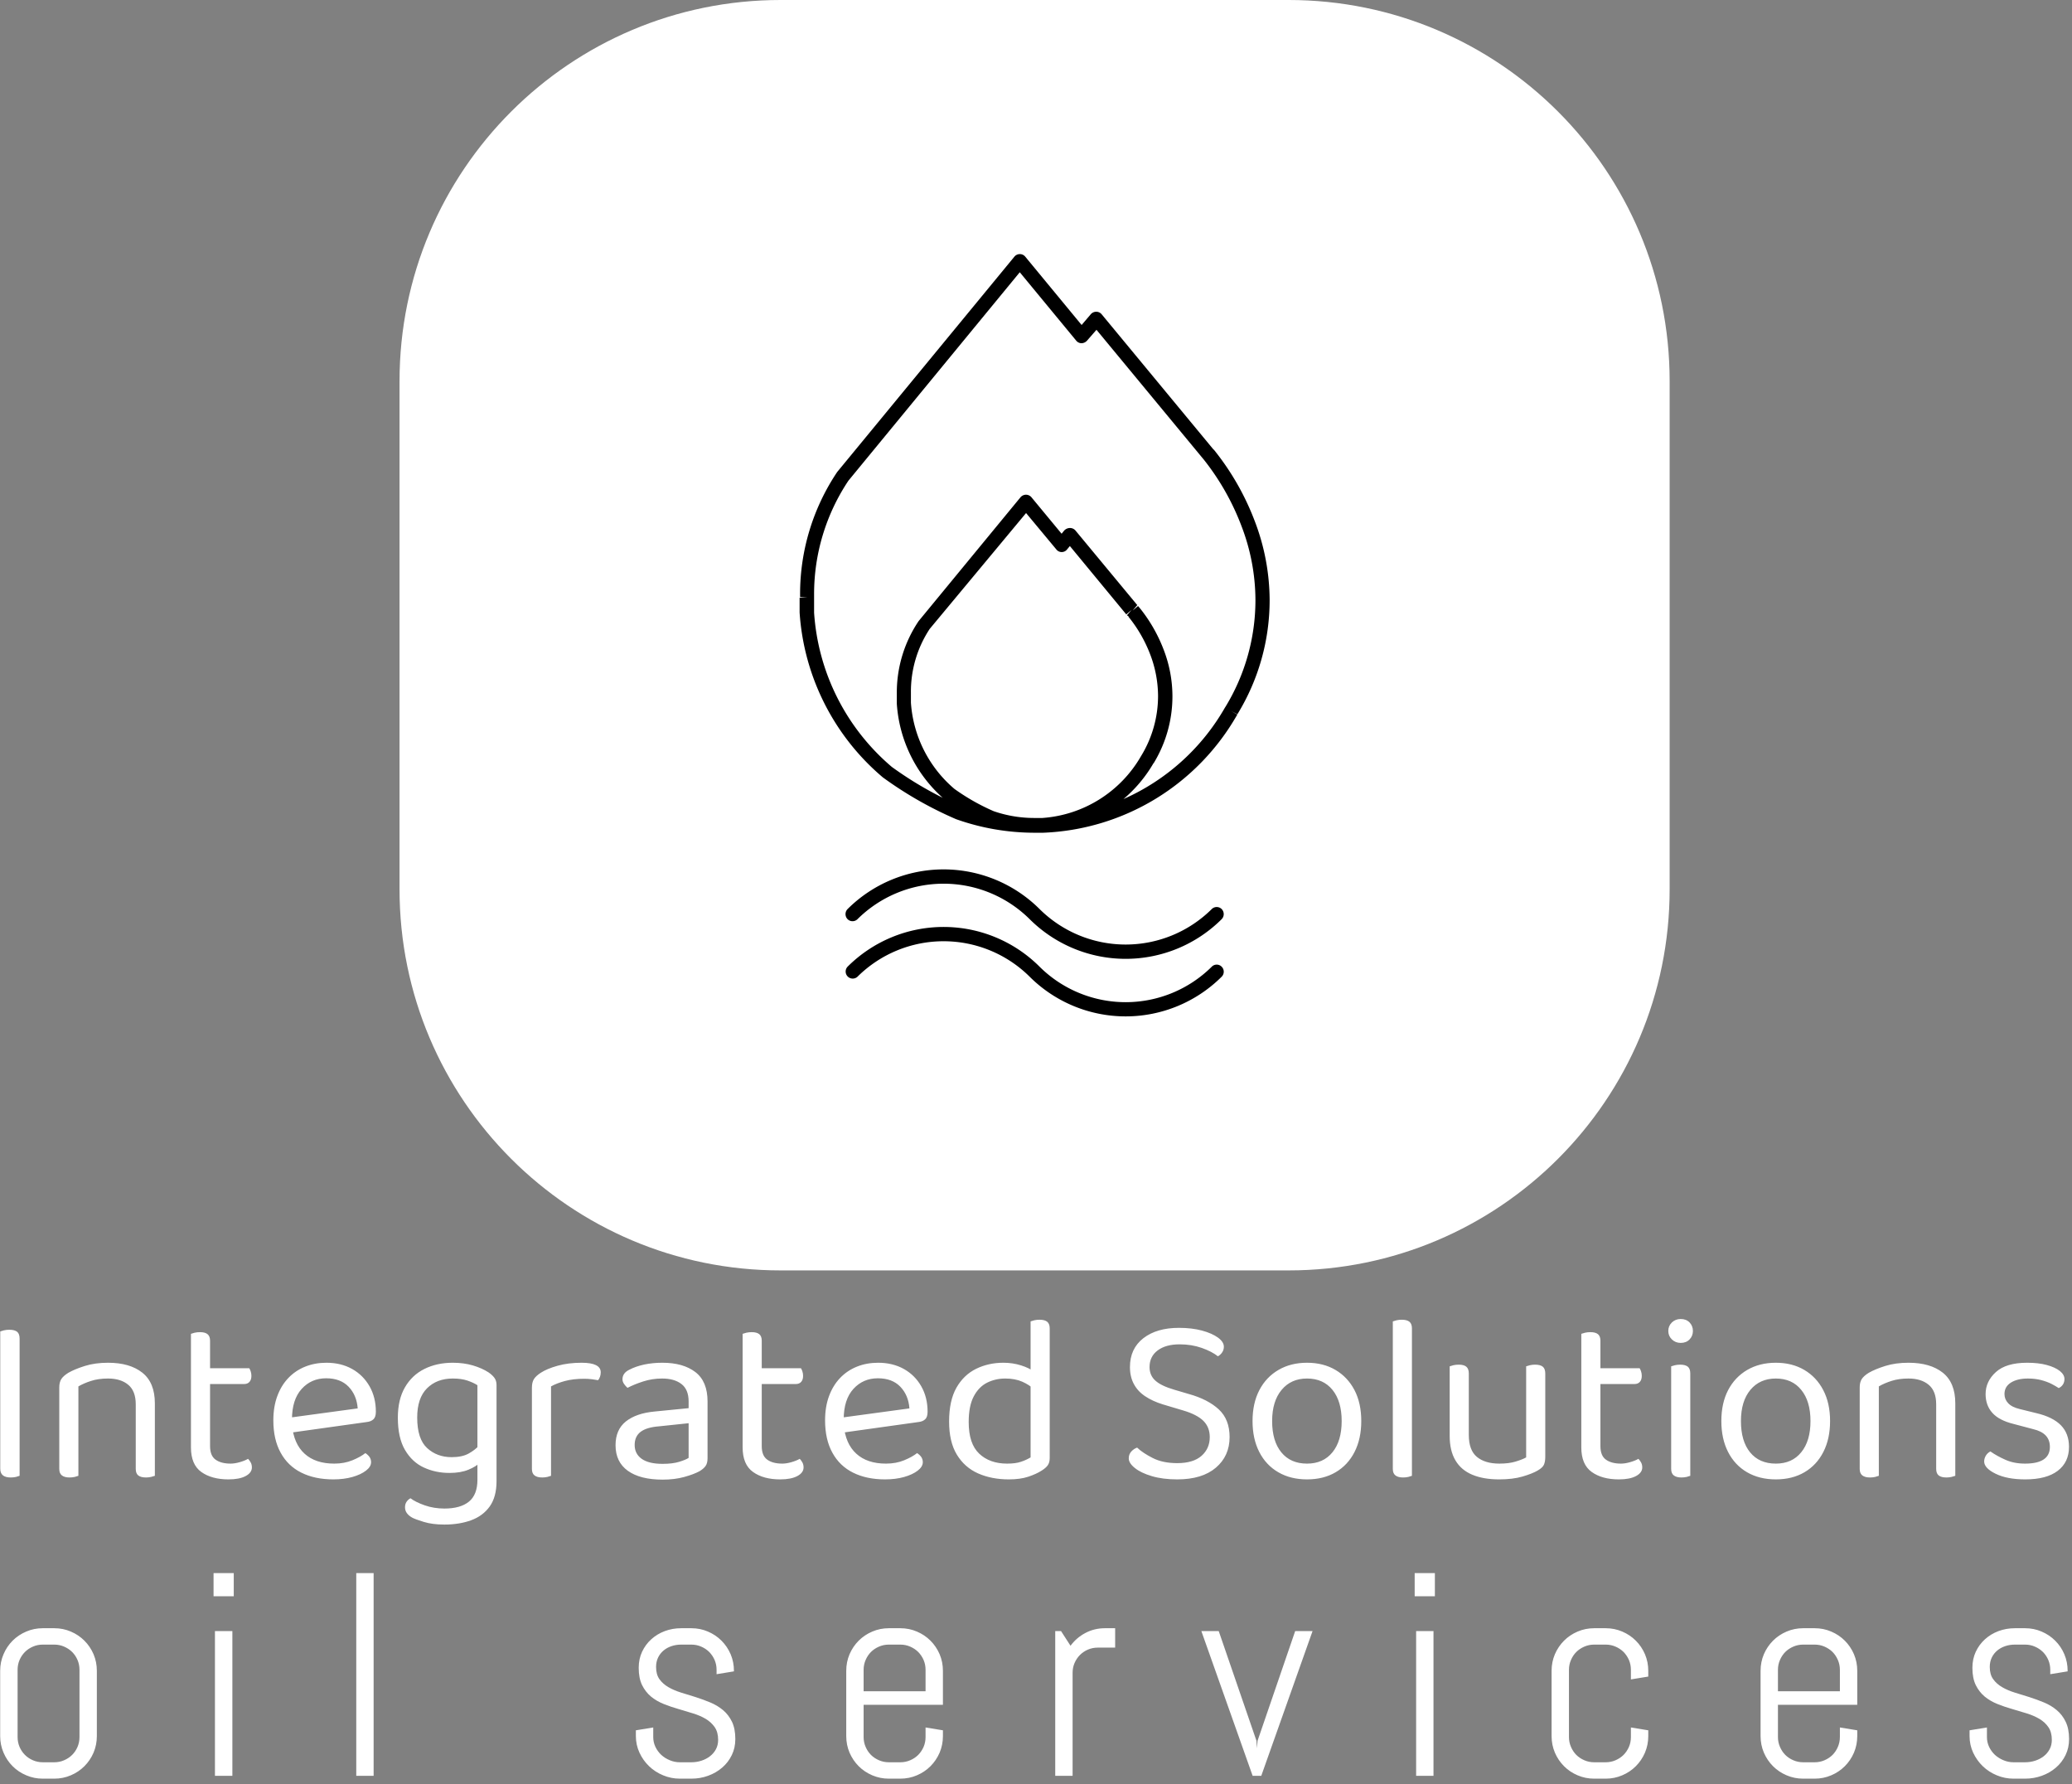
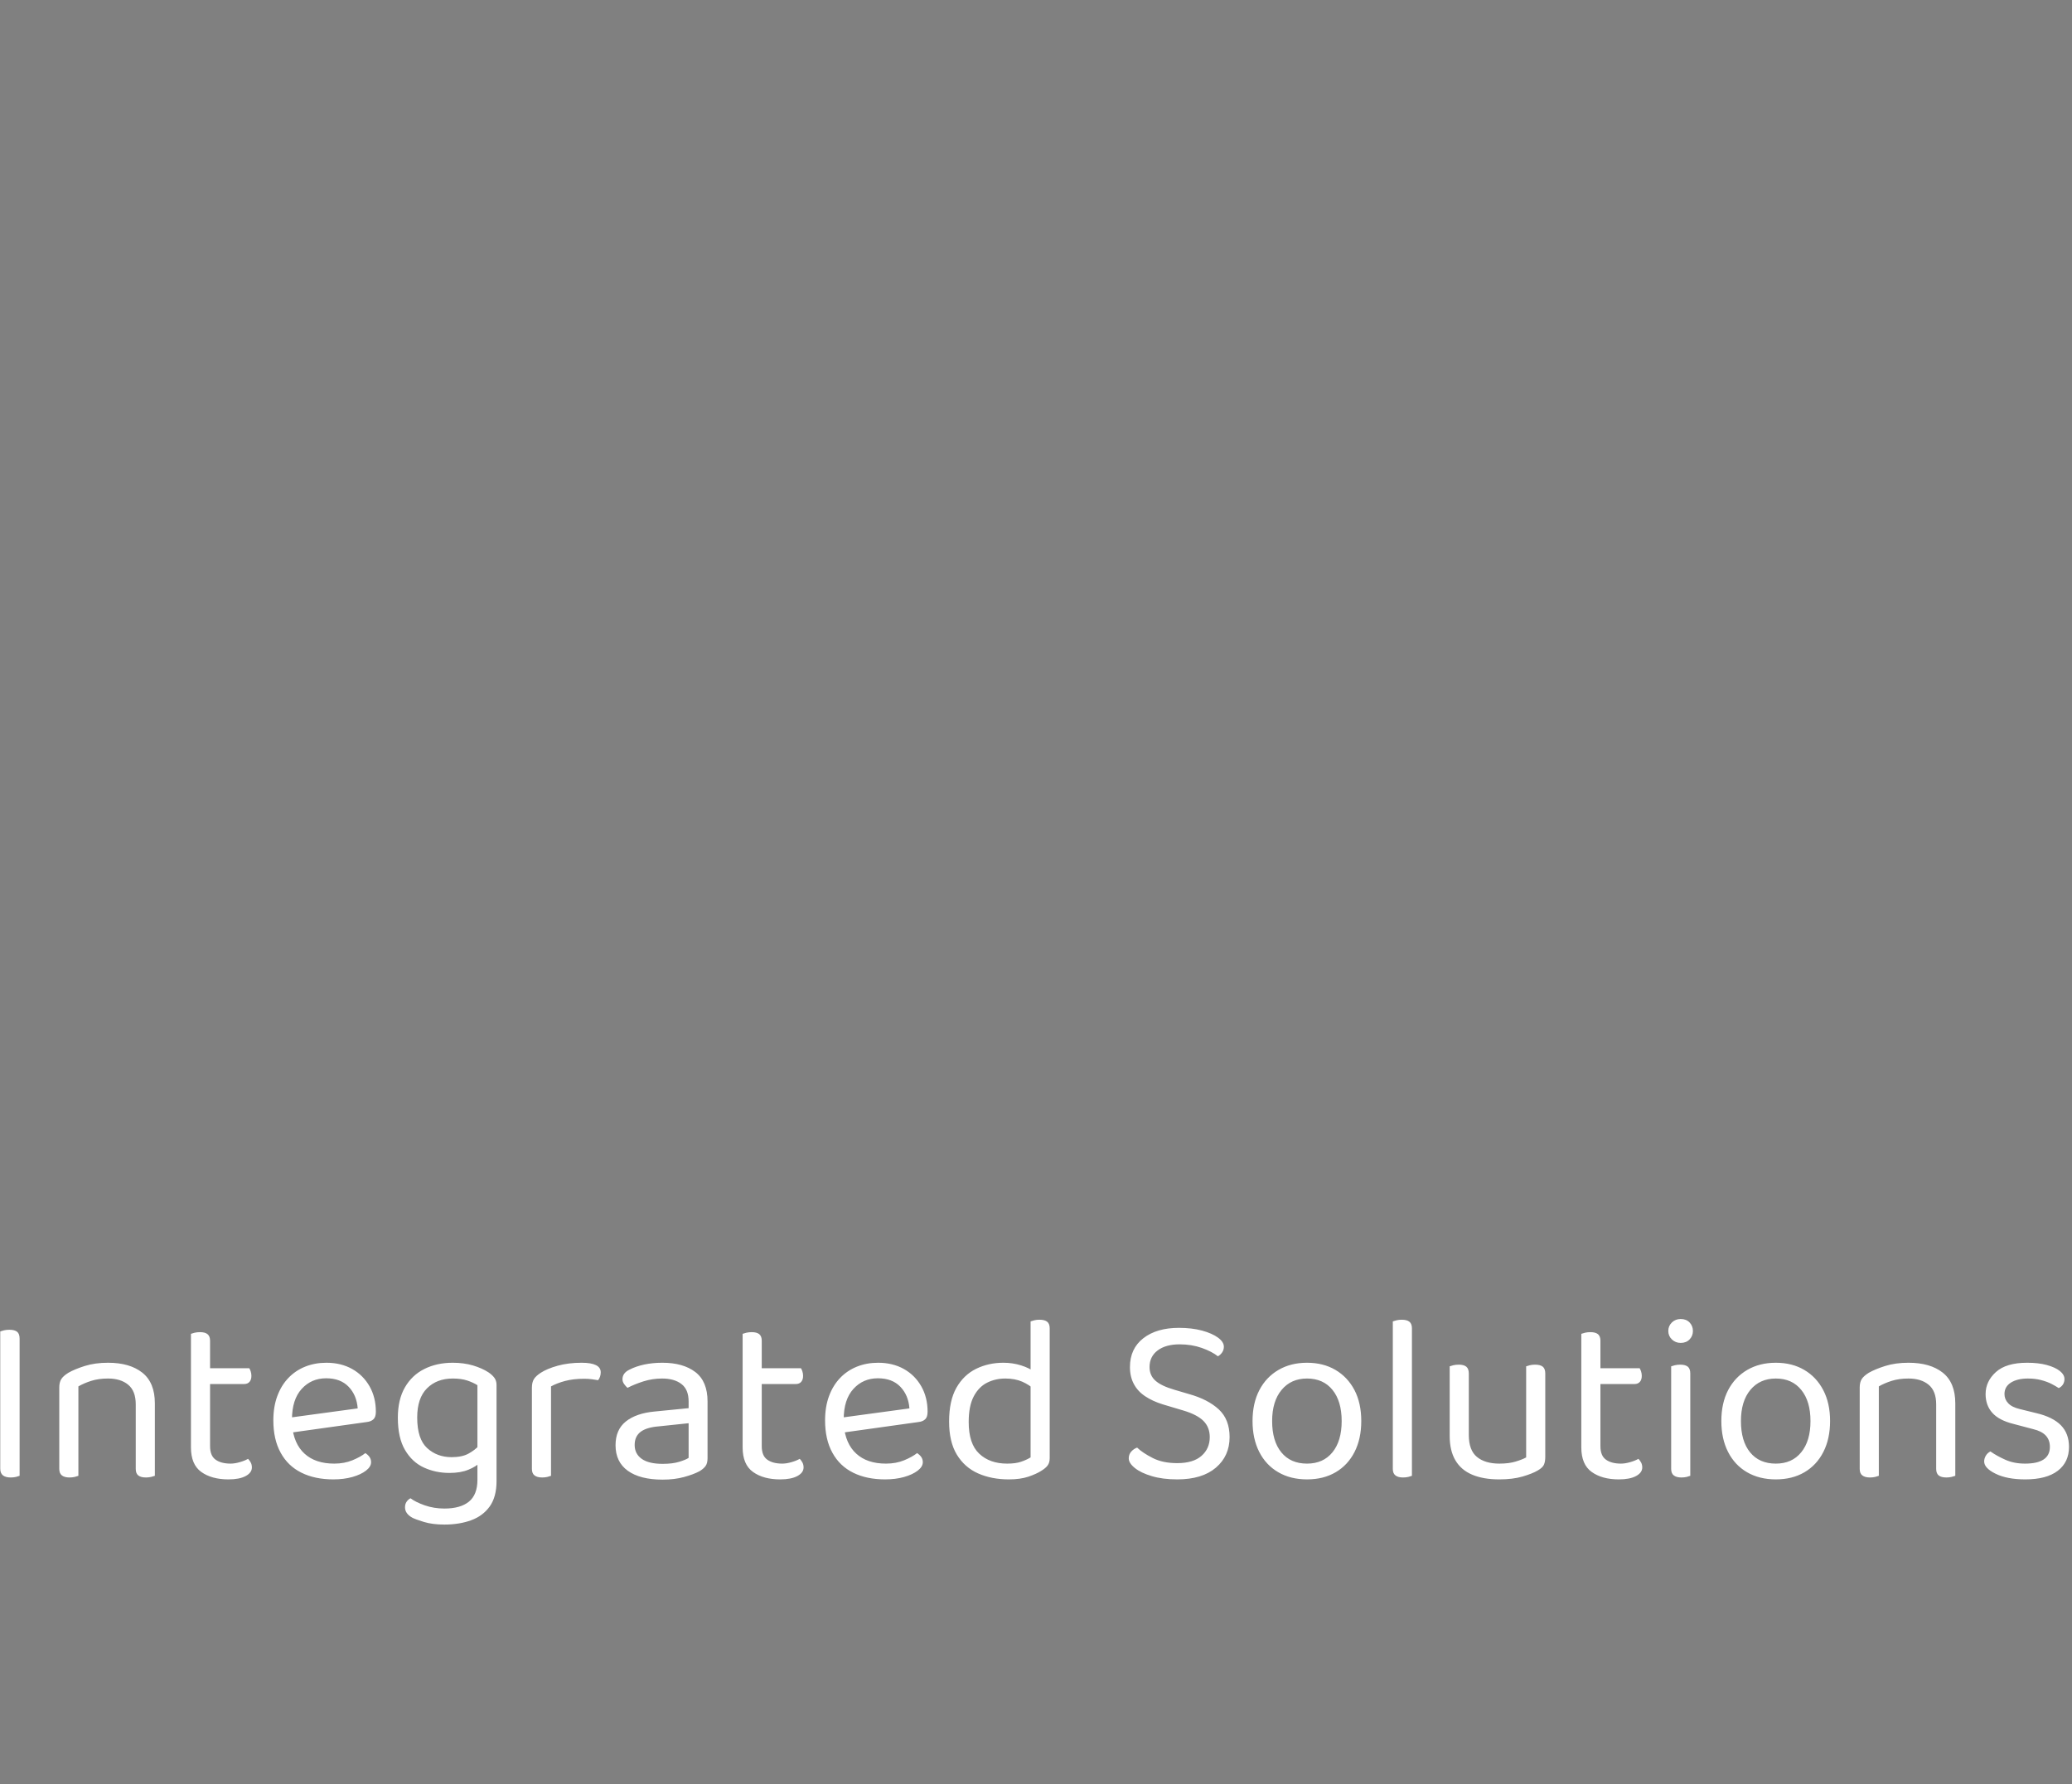
<svg xmlns="http://www.w3.org/2000/svg" version="1.1" width="2000" height="1722" viewBox="0 0 2000 1722">
  <rect x="0" y="0" width="2000" height="1722" fill="#808080" stroke="none" />
  <g transform="matrix(1,0,0,1,-1.323,-2.777)">
    <svg viewBox="0 0 288 248" data-background-color="#ffffff" preserveAspectRatio="xMidYMid meet" height="1722" width="2000">
      <g id="tight-bounds" transform="matrix(1,0,0,1,0.19,0.4)">
        <svg viewBox="0 0 287.619 247.2" height="247.2" width="287.619">
          <g>
            <svg viewBox="0 0 395.52 339.938" height="247.2" width="287.619">
              <g transform="matrix(1,0,0,1,0,252.089)">
                <svg viewBox="0 0 395.52 87.849" height="87.849" width="395.52">
                  <g id="textblocktransform">
                    <svg viewBox="0 0 395.52 87.849" height="87.849" width="395.52" id="textblock">
                      <g>
                        <svg viewBox="0 0 395.52 39.287" height="39.287" width="395.52">
                          <g transform="matrix(1,0,0,1,0,0)">
                            <svg width="395.52" viewBox="4.5 -32.9 432.85 43" height="39.287" data-palette-color="#000000">
                              <path d="M4.5-1.6L4.5-18.15 8.55-18.15 8.55-0.1Q8.3 0 7.8 0.13 7.3 0.25 6.7 0.25L6.7 0.25Q5.6 0.25 5.05-0.2 4.5-0.65 4.5-1.6L4.5-1.6ZM8.55-28.8L8.55-14.8 4.5-14.8 4.5-30.3Q4.75-30.4 5.28-30.53 5.8-30.65 6.4-30.65L6.4-30.65Q7.5-30.65 8.03-30.23 8.55-29.8 8.55-28.8L8.55-28.8ZM36.85-15.25L36.85-15.25 36.85-10.15 32.85-10.15 32.85-15.05Q32.85-17.85 31.27-19.15 29.7-20.45 27.05-20.45L27.05-20.45Q25.05-20.45 23.5-19.95 21.95-19.45 20.85-18.8L20.85-18.8 20.85-10.15 16.85-10.15 16.85-18.6Q16.85-19.65 17.27-20.33 17.7-21 18.75-21.65L18.75-21.65Q20.05-22.4 22.2-23.08 24.35-23.75 27.05-23.75L27.05-23.75Q31.6-23.75 34.22-21.68 36.85-19.6 36.85-15.25ZM16.85-1.55L16.85-12.9 20.85-12.9 20.85-0.1Q20.6 0 20.1 0.13 19.6 0.25 19 0.25L19 0.25Q17.95 0.25 17.4-0.18 16.85-0.6 16.85-1.55L16.85-1.55ZM32.85-1.55L32.85-12.9 36.85-12.9 36.85-0.1Q36.6 0 36.07 0.13 35.55 0.25 35 0.25L35 0.25Q33.9 0.25 33.37-0.18 32.85-0.6 32.85-1.55L32.85-1.55ZM44.4-6.05L44.4-13.2 48.4-13.2 48.4-6.3Q48.4-4.3 49.55-3.48 50.7-2.65 52.7-2.65L52.7-2.65Q53.55-2.65 54.6-2.95 55.65-3.25 56.35-3.65L56.35-3.65Q56.65-3.35 56.9-2.9 57.15-2.45 57.15-1.85L57.15-1.85Q57.15-0.75 55.85-0.05 54.55 0.65 52.25 0.65L52.25 0.65Q48.75 0.65 46.57-0.9 44.4-2.45 44.4-6.05L44.4-6.05ZM55.55-19.3L46.45-19.3 46.45-22.6 56.6-22.6Q56.75-22.4 56.9-21.95 57.05-21.5 57.05-21L57.05-21Q57.05-20.2 56.65-19.75 56.25-19.3 55.55-19.3L55.55-19.3ZM48.4-28.35L48.4-11.7 44.4-11.7 44.4-29.8Q44.65-29.9 45.17-30.03 45.7-30.15 46.3-30.15L46.3-30.15Q47.35-30.15 47.87-29.73 48.4-29.3 48.4-28.35L48.4-28.35ZM81.19-11.35L64.39-9 64.19-12.15 79.29-14.2Q79.09-16.95 77.39-18.73 75.69-20.5 72.69-20.5L72.69-20.5Q69.59-20.5 67.57-18.28 65.54-16.05 65.54-11.9L65.54-11.9 65.54-10.8Q65.89-6.8 68.17-4.73 70.44-2.65 74.39-2.65L74.39-2.65Q76.49-2.65 78.19-3.35 79.89-4.05 80.89-4.85L80.89-4.85Q81.44-4.5 81.77-4.03 82.09-3.55 82.09-2.95L82.09-2.95Q82.09-2 81.02-1.18 79.94-0.35 78.17 0.15 76.39 0.65 74.19 0.65L74.19 0.65Q70.34 0.65 67.52-0.75 64.69-2.15 63.17-4.93 61.64-7.7 61.64-11.7L61.64-11.7Q61.64-14.55 62.47-16.78 63.29-19 64.77-20.55 66.24-22.1 68.29-22.93 70.34-23.75 72.74-23.75L72.74-23.75Q75.79-23.75 78.12-22.45 80.44-21.15 81.77-18.82 83.09-16.5 83.09-13.5L83.09-13.5Q83.09-12.4 82.59-11.93 82.09-11.45 81.19-11.35L81.19-11.35ZM98.49-0.7L98.49-0.7 98.49-0.7Q95.59-0.7 93.14-1.83 90.69-2.95 89.19-5.5 87.69-8.05 87.69-12.25L87.69-12.25Q87.69-16.05 89.17-18.6 90.64-21.15 93.24-22.45 95.84-23.75 99.19-23.75L99.19-23.75Q101.49-23.75 103.42-23.18 105.34-22.6 106.64-21.75L106.64-21.75Q107.39-21.25 107.87-20.63 108.34-20 108.34-19.1L108.34-19.1 108.34-3.65 104.34-3.65 104.34-19.05Q103.49-19.6 102.22-20.03 100.94-20.45 99.19-20.45L99.19-20.45Q95.84-20.45 93.79-18.4 91.74-16.35 91.74-12.3L91.74-12.3Q91.74-7.8 93.82-5.9 95.89-4 98.94-4L98.94-4Q101.14-4 102.49-4.75 103.84-5.5 104.64-6.4L104.64-6.4 104.84-2.85Q104.09-2.05 102.47-1.38 100.84-0.7 98.49-0.7ZM104.34 0.75L104.34 0.75 104.34-4.5 108.34-4.5 108.34 1Q108.34 4.3 106.92 6.3 105.49 8.3 103.02 9.2 100.54 10.1 97.44 10.1L97.44 10.1Q94.94 10.1 93.14 9.55 91.34 9 90.69 8.65L90.69 8.65Q89.19 7.8 89.19 6.5L89.19 6.5Q89.19 5.8 89.52 5.33 89.84 4.85 90.34 4.6L90.34 4.6Q91.39 5.4 93.32 6.08 95.24 6.75 97.44 6.75L97.44 6.75Q100.79 6.75 102.57 5.3 104.34 3.85 104.34 0.75ZM119.74-18.8L119.74-18.8 119.74-10.9 115.74-10.9 115.74-18.5Q115.74-19.65 116.16-20.33 116.59-21 117.59-21.65L117.59-21.65Q118.89-22.5 121.14-23.13 123.39-23.75 126.14-23.75L126.14-23.75Q130.14-23.75 130.14-21.75L130.14-21.75Q130.14-21.25 129.99-20.83 129.84-20.4 129.59-20.1L129.59-20.1Q129.09-20.2 128.29-20.3 127.49-20.4 126.69-20.4L126.69-20.4Q124.39-20.4 122.64-19.93 120.89-19.45 119.74-18.8ZM115.74-1.55L115.74-13.2 119.74-12.6 119.74-0.1Q119.49 0 118.99 0.13 118.49 0.25 117.89 0.25L117.89 0.25Q116.84 0.25 116.29-0.18 115.74-0.6 115.74-1.55L115.74-1.55ZM143.09-2.6L143.09-2.6 143.09-2.6Q145.19-2.6 146.56-3.03 147.94-3.45 148.53-3.85L148.53-3.85 148.53-11.1 142.34-10.45Q139.74-10.25 138.49-9.3 137.24-8.35 137.24-6.55L137.24-6.55Q137.24-4.7 138.71-3.65 140.19-2.6 143.09-2.6ZM143.03-23.75L143.03-23.75 143.03-23.75Q147.39-23.75 149.94-21.8 152.49-19.85 152.49-15.65L152.49-15.65 152.49-3.8Q152.49-2.7 152.06-2.13 151.64-1.55 150.79-1.05L150.79-1.05Q149.59-0.4 147.59 0.15 145.59 0.7 143.09 0.7L143.09 0.7Q138.39 0.7 135.81-1.15 133.24-3 133.24-6.5L133.24-6.5Q133.24-9.75 135.41-11.48 137.59-13.2 141.44-13.55L141.44-13.55 148.53-14.25 148.53-15.65Q148.53-18.15 147.03-19.3 145.53-20.45 142.99-20.45L142.99-20.45Q140.94-20.45 139.06-19.85 137.19-19.25 135.74-18.5L135.74-18.5Q135.34-18.85 135.01-19.33 134.69-19.8 134.69-20.3L134.69-20.3Q134.69-21.6 136.14-22.3L136.14-22.3Q137.49-23 139.26-23.38 141.03-23.75 143.03-23.75ZM159.83-6.05L159.83-13.2 163.83-13.2 163.83-6.3Q163.83-4.3 164.98-3.48 166.13-2.65 168.13-2.65L168.13-2.65Q168.98-2.65 170.03-2.95 171.08-3.25 171.78-3.65L171.78-3.65Q172.08-3.35 172.33-2.9 172.58-2.45 172.58-1.85L172.58-1.85Q172.58-0.75 171.28-0.05 169.98 0.65 167.68 0.65L167.68 0.65Q164.18 0.65 162.01-0.9 159.83-2.45 159.83-6.05L159.83-6.05ZM170.98-19.3L161.88-19.3 161.88-22.6 172.03-22.6Q172.18-22.4 172.33-21.95 172.48-21.5 172.48-21L172.48-21Q172.48-20.2 172.08-19.75 171.68-19.3 170.98-19.3L170.98-19.3ZM163.83-28.35L163.83-11.7 159.83-11.7 159.83-29.8Q160.08-29.9 160.61-30.03 161.13-30.15 161.73-30.15L161.73-30.15Q162.78-30.15 163.31-29.73 163.83-29.3 163.83-28.35L163.83-28.35ZM196.63-11.35L179.83-9 179.63-12.15 194.73-14.2Q194.53-16.95 192.83-18.73 191.13-20.5 188.13-20.5L188.13-20.5Q185.03-20.5 183.01-18.28 180.98-16.05 180.98-11.9L180.98-11.9 180.98-10.8Q181.33-6.8 183.61-4.73 185.88-2.65 189.83-2.65L189.83-2.65Q191.93-2.65 193.63-3.35 195.33-4.05 196.33-4.85L196.33-4.85Q196.88-4.5 197.21-4.03 197.53-3.55 197.53-2.95L197.53-2.95Q197.53-2 196.46-1.18 195.38-0.35 193.61 0.15 191.83 0.65 189.63 0.65L189.63 0.65Q185.78 0.65 182.96-0.75 180.13-2.15 178.61-4.93 177.08-7.7 177.08-11.7L177.08-11.7Q177.08-14.55 177.91-16.78 178.73-19 180.21-20.55 181.68-22.1 183.73-22.93 185.78-23.75 188.18-23.75L188.18-23.75Q191.23-23.75 193.56-22.45 195.88-21.15 197.21-18.82 198.53-16.5 198.53-13.5L198.53-13.5Q198.53-12.4 198.03-11.93 197.53-11.45 196.63-11.35L196.63-11.35ZM220.08-3.95L220.08-3.95 220.08-20.75 224.08-20.8 224.08-3.8Q224.08-2.85 223.65-2.27 223.23-1.7 222.33-1.15L222.33-1.15Q221.33-0.5 219.63 0.08 217.93 0.65 215.53 0.65L215.53 0.65Q211.93 0.65 209.1-0.6 206.28-1.85 204.65-4.53 203.03-7.2 203.03-11.45L203.03-11.45Q203.03-15.8 204.55-18.5 206.08-21.2 208.68-22.48 211.28-23.75 214.38-23.75L214.38-23.75Q216.33-23.75 218.08-23.2 219.83-22.65 220.83-21.85L220.83-21.85 220.83-18.15Q219.88-19.1 218.35-19.78 216.83-20.45 214.78-20.45L214.78-20.45Q212.73-20.45 210.98-19.58 209.23-18.7 208.18-16.7 207.13-14.7 207.13-11.35L207.13-11.35Q207.13-6.8 209.33-4.73 211.53-2.65 215.18-2.65L215.18-2.65Q216.93-2.65 218.05-3.03 219.18-3.4 220.08-3.95ZM224.08-30.95L224.08-19.8 220.08-19.75 220.08-32.4Q220.33-32.5 220.85-32.63 221.38-32.75 221.93-32.75L221.93-32.75Q223.03-32.75 223.55-32.33 224.08-31.9 224.08-30.95L224.08-30.95ZM250.77-2.75L250.77-2.75 250.77-2.75Q254.12-2.75 255.85-4.28 257.57-5.8 257.57-8.2L257.57-8.2Q257.57-10.25 256.25-11.58 254.92-12.9 252.07-13.75L252.07-13.75 247.72-15.05Q245.62-15.7 244.07-16.73 242.52-17.75 241.7-19.28 240.87-20.8 240.87-22.85L240.87-22.85Q240.87-26.7 243.67-28.88 246.47-31.05 251.12-31.05L251.12-31.05Q253.82-31.05 255.95-30.48 258.07-29.9 259.3-29 260.52-28.1 260.52-27.1L260.52-27.1Q260.52-26.45 260.17-25.93 259.82-25.4 259.27-25.1L259.27-25.1Q258.02-26.1 255.9-26.85 253.77-27.6 251.27-27.6L251.27-27.6Q248.37-27.6 246.67-26.33 244.97-25.05 244.97-22.85L244.97-22.85Q244.97-21.1 246.2-20 247.42-18.9 250.17-18.1L250.17-18.1 253.22-17.2Q257.17-16.1 259.45-14 261.72-11.9 261.72-8.2L261.72-8.2Q261.72-4.25 258.85-1.8 255.97 0.65 250.77 0.65L250.77 0.65Q247.72 0.65 245.45-0.03 243.17-0.7 241.9-1.73 240.62-2.75 240.62-3.75L240.62-3.75Q240.62-4.6 241.15-5.18 241.67-5.75 242.37-6L242.37-6Q243.52-4.9 245.62-3.83 247.72-2.75 250.77-2.75ZM289.27-11.55L289.27-11.55 289.27-11.55Q289.27-7.85 287.87-5.1 286.47-2.35 283.92-0.85 281.37 0.65 277.92 0.65L277.92 0.65Q274.47 0.65 271.9-0.85 269.32-2.35 267.92-5.1 266.52-7.85 266.52-11.55L266.52-11.55Q266.52-15.3 267.95-18.03 269.37-20.75 271.95-22.25 274.52-23.75 277.92-23.75L277.92-23.75Q281.32-23.75 283.87-22.25 286.42-20.75 287.85-18.03 289.27-15.3 289.27-11.55ZM277.92-20.45L277.92-20.45 277.92-20.45Q274.57-20.45 272.6-18.07 270.62-15.7 270.62-11.55L270.62-11.55Q270.62-7.35 272.55-5 274.47-2.65 277.92-2.65L277.92-2.65Q281.32-2.65 283.25-5.03 285.17-7.4 285.17-11.55L285.17-11.55Q285.17-15.7 283.25-18.07 281.32-20.45 277.92-20.45ZM295.87-1.55L295.87-13.2 299.87-12.6 299.87-0.1Q299.62 0 299.12 0.13 298.62 0.25 298.02 0.25L298.02 0.25Q296.97 0.25 296.42-0.18 295.87-0.6 295.87-1.55L295.87-1.55ZM299.87-30.95L299.87-10.7 295.87-11.25 295.87-32.4Q296.12-32.5 296.64-32.63 297.17-32.75 297.72-32.75L297.72-32.75Q298.82-32.75 299.34-32.33 299.87-31.9 299.87-30.95L299.87-30.95ZM307.77-8.45L307.77-8.45 307.77-13 311.77-13 311.77-8.65Q311.77-5.45 313.47-4.05 315.17-2.65 318.17-2.65L318.17-2.65Q320.17-2.65 321.57-3.08 322.97-3.5 323.77-3.95L323.77-3.95 323.77-13 327.77-13 327.77-4.1Q327.77-3.05 327.49-2.43 327.22-1.8 326.17-1.2L326.17-1.2Q325.07-0.55 323.02 0.05 320.97 0.65 318.12 0.65L318.12 0.65Q314.82 0.65 312.49-0.33 310.17-1.3 308.97-3.33 307.77-5.35 307.77-8.45ZM327.77-21.5L327.77-10.4 323.77-10.4 323.77-23Q324.02-23.1 324.54-23.23 325.07-23.35 325.62-23.35L325.62-23.35Q326.72-23.35 327.24-22.93 327.77-22.5 327.77-21.5L327.77-21.5ZM311.77-21.5L311.77-10.4 307.77-10.4 307.77-23Q308.02-23.1 308.54-23.23 309.07-23.35 309.67-23.35L309.67-23.35Q310.72-23.35 311.24-22.93 311.77-22.5 311.77-21.5L311.77-21.5ZM335.31-6.05L335.31-13.2 339.31-13.2 339.31-6.3Q339.31-4.3 340.46-3.48 341.61-2.65 343.61-2.65L343.61-2.65Q344.46-2.65 345.51-2.95 346.56-3.25 347.26-3.65L347.26-3.65Q347.56-3.35 347.81-2.9 348.06-2.45 348.06-1.85L348.06-1.85Q348.06-0.75 346.76-0.05 345.46 0.65 343.16 0.65L343.16 0.65Q339.66 0.65 337.49-0.9 335.31-2.45 335.31-6.05L335.31-6.05ZM346.46-19.3L337.36-19.3 337.36-22.6 347.51-22.6Q347.66-22.4 347.81-21.95 347.96-21.5 347.96-21L347.96-21Q347.96-20.2 347.56-19.75 347.16-19.3 346.46-19.3L346.46-19.3ZM339.31-28.35L339.31-11.7 335.31-11.7 335.31-29.8Q335.56-29.9 336.09-30.03 336.61-30.15 337.21-30.15L337.21-30.15Q338.26-30.15 338.79-29.73 339.31-29.3 339.31-28.35L339.31-28.35ZM353.51-30.4L353.51-30.4 353.51-30.4Q353.51-31.45 354.26-32.18 355.01-32.9 356.11-32.9L356.11-32.9Q357.26-32.9 357.96-32.18 358.66-31.45 358.66-30.4L358.66-30.4Q358.66-29.35 357.96-28.63 357.26-27.9 356.11-27.9L356.11-27.9Q355.01-27.9 354.26-28.63 353.51-29.35 353.51-30.4ZM354.11-1.55L354.11-13.2 358.11-13.2 358.11-0.1Q357.86 0 357.36 0.13 356.86 0.25 356.26 0.25L356.26 0.25Q355.21 0.25 354.66-0.18 354.11-0.6 354.11-1.55L354.11-1.55ZM358.11-21.5L358.11-11.25 354.11-11.25 354.11-23Q354.36-23.1 354.89-23.23 355.41-23.35 356.01-23.35L356.01-23.35Q357.06-23.35 357.59-22.93 358.11-22.5 358.11-21.5L358.11-21.5ZM387.36-11.55L387.36-11.55 387.36-11.55Q387.36-7.85 385.96-5.1 384.56-2.35 382.01-0.85 379.46 0.65 376.01 0.65L376.01 0.65Q372.56 0.65 369.98-0.85 367.41-2.35 366.01-5.1 364.61-7.85 364.61-11.55L364.61-11.55Q364.61-15.3 366.03-18.03 367.46-20.75 370.03-22.25 372.61-23.75 376.01-23.75L376.01-23.75Q379.41-23.75 381.96-22.25 384.51-20.75 385.93-18.03 387.36-15.3 387.36-11.55ZM376.01-20.45L376.01-20.45 376.01-20.45Q372.66-20.45 370.68-18.07 368.71-15.7 368.71-11.55L368.71-11.55Q368.71-7.35 370.63-5 372.56-2.65 376.01-2.65L376.01-2.65Q379.41-2.65 381.33-5.03 383.26-7.4 383.26-11.55L383.26-11.55Q383.26-15.7 381.33-18.07 379.41-20.45 376.01-20.45ZM413.56-15.25L413.56-15.25 413.56-10.15 409.56-10.15 409.56-15.05Q409.56-17.85 407.98-19.15 406.41-20.45 403.76-20.45L403.76-20.45Q401.76-20.45 400.21-19.95 398.66-19.45 397.56-18.8L397.56-18.8 397.56-10.15 393.56-10.15 393.56-18.6Q393.56-19.65 393.98-20.33 394.41-21 395.46-21.65L395.46-21.65Q396.76-22.4 398.91-23.08 401.06-23.75 403.76-23.75L403.76-23.75Q408.31-23.75 410.93-21.68 413.56-19.6 413.56-15.25ZM393.56-1.55L393.56-12.9 397.56-12.9 397.56-0.1Q397.31 0 396.81 0.13 396.31 0.25 395.71 0.25L395.71 0.25Q394.66 0.25 394.11-0.18 393.56-0.6 393.56-1.55L393.56-1.55ZM409.56-1.55L409.56-12.9 413.56-12.9 413.56-0.1Q413.31 0 412.78 0.13 412.26 0.25 411.71 0.25L411.71 0.25Q410.61 0.25 410.08-0.18 409.56-0.6 409.56-1.55L409.56-1.55ZM437.35-6.15L437.35-6.15 437.35-6.15Q437.35-2.95 435-1.15 432.65 0.65 428.2 0.65L428.2 0.65Q424.4 0.65 422-0.53 419.6-1.7 419.6-3.1L419.6-3.1Q419.6-3.7 419.93-4.28 420.25-4.85 420.9-5.2L420.9-5.2Q422.25-4.25 424.05-3.45 425.85-2.65 428.15-2.65L428.15-2.65Q433.35-2.65 433.35-6.15L433.35-6.15Q433.35-7.6 432.48-8.53 431.6-9.45 429.9-9.85L429.9-9.85 425.75-10.95Q422.7-11.7 421.3-13.28 419.9-14.85 419.9-17.2L419.9-17.2Q419.9-19.85 422.05-21.8 424.2-23.75 428.6-23.75L428.6-23.75Q430.95-23.75 432.7-23.28 434.45-22.8 435.43-22.03 436.4-21.25 436.4-20.35L436.4-20.35Q436.4-19.7 436.08-19.2 435.75-18.7 435.2-18.45L435.2-18.45Q434.6-18.85 433.68-19.33 432.75-19.8 431.5-20.13 430.25-20.45 428.75-20.45L428.75-20.45Q426.55-20.45 425.2-19.6 423.85-18.75 423.85-17.2L423.85-17.2Q423.85-16.1 424.63-15.28 425.4-14.45 427.1-14.05L427.1-14.05 430.55-13.2Q433.95-12.4 435.65-10.68 437.35-8.95 437.35-6.15Z" opacity="1" transform="matrix(1,0,0,1,0,0)" fill="#ffffff" class="wordmark-text-0" data-fill-palette-color="primary" id="text-0" />
                            </svg>
                          </g>
                        </svg>
                      </g>
                      <g transform="matrix(1,0,0,1,0,48.562)">
                        <svg viewBox="0 0 395.52 39.287" height="39.287" width="395.52">
                          <g transform="matrix(1,0,0,1,0,0)">
                            <svg width="395.52" viewBox="3 -35.01 357.38 35.5" height="39.287" data-palette-color="#d4af37">
-                               <path d="M19.7-6.86L19.7-6.86Q19.7-5.35 19.13-4 18.55-2.66 17.55-1.66 16.55-0.66 15.21-0.09 13.87 0.49 12.35 0.49L12.35 0.49 10.35 0.49Q8.84 0.49 7.5-0.09 6.15-0.66 5.15-1.66 4.15-2.66 3.58-4 3-5.35 3-6.86L3-6.86 3-18.14Q3-19.65 3.58-21 4.15-22.34 5.15-23.34 6.15-24.34 7.5-24.91 8.84-25.49 10.35-25.49L10.35-25.49 12.35-25.49Q13.87-25.49 15.21-24.91 16.55-24.34 17.55-23.34 18.55-22.34 19.13-21 19.7-19.65 19.7-18.14L19.7-18.14 19.7-6.86ZM16.7-6.69L16.7-18.31Q16.7-19.21 16.36-20.01 16.02-20.8 15.43-21.39 14.84-21.97 14.05-22.31 13.26-22.66 12.35-22.66L12.35-22.66 10.35-22.66Q9.45-22.66 8.65-22.31 7.86-21.97 7.28-21.39 6.69-20.8 6.35-20.01 6.01-19.21 6.01-18.31L6.01-18.31 6.01-6.69Q6.01-5.79 6.35-4.99 6.69-4.2 7.28-3.61 7.86-3.03 8.65-2.69 9.45-2.34 10.35-2.34L10.35-2.34 12.35-2.34Q13.26-2.34 14.05-2.69 14.84-3.03 15.43-3.61 16.02-4.2 16.36-4.99 16.7-5.79 16.7-6.69L16.7-6.69ZM43.35-31.01L39.86-31.01 39.86-35.01 43.35-35.01 43.35-31.01ZM43.11 0L40.1 0 40.1-25 43.11-25 43.11 0ZM67.51 0L64.51 0 64.51-35.01 67.51-35.01 67.51 0ZM129.99-6.35L129.99-6.35Q129.99-4.83 129.38-3.58 128.77-2.32 127.72-1.42 126.67-0.51 125.29-0.01 123.92 0.49 122.4 0.49L122.4 0.49 120.4 0.49Q118.89 0.49 117.51-0.09 116.13-0.66 115.09-1.66 114.05-2.66 113.43-4 112.81-5.35 112.81-6.86L112.81-6.86 112.81-7.86 115.81-8.35 115.81-6.69Q115.81-5.79 116.19-4.99 116.57-4.2 117.2-3.61 117.84-3.03 118.67-2.69 119.5-2.34 120.4-2.34L120.4-2.34 122.4-2.34Q123.3-2.34 124.13-2.61 124.97-2.88 125.61-3.38 126.26-3.88 126.64-4.59 127.02-5.3 127.02-6.2L127.02-6.2Q127.02-7.54 126.43-8.4 125.84-9.25 124.88-9.83 123.92-10.4 122.68-10.78 121.45-11.16 120.16-11.54 118.86-11.91 117.63-12.4 116.4-12.89 115.43-13.68 114.47-14.48 113.88-15.67 113.3-16.87 113.3-18.65L113.3-18.65Q113.3-20.17 113.88-21.42 114.47-22.68 115.47-23.58 116.47-24.49 117.8-24.99 119.13-25.49 120.64-25.49L120.64-25.49 122.4-25.49Q123.92-25.49 125.26-24.91 126.6-24.34 127.6-23.34 128.6-22.34 129.18-21 129.75-19.65 129.75-18.14L129.75-18.14 129.75-18.04 126.75-17.55 126.75-18.31Q126.75-19.21 126.41-20.01 126.06-20.8 125.48-21.39 124.89-21.97 124.1-22.31 123.3-22.66 122.4-22.66L122.4-22.66 120.64-22.66Q119.74-22.66 118.95-22.39 118.15-22.12 117.57-21.62 116.98-21.12 116.64-20.41 116.3-19.7 116.3-18.8L116.3-18.8Q116.3-17.5 116.88-16.69 117.47-15.87 118.43-15.31 119.4-14.75 120.63-14.37 121.86-13.99 123.15-13.59 124.43-13.18 125.66-12.67 126.89-12.16 127.86-11.35 128.82-10.55 129.41-9.34 129.99-8.13 129.99-6.35ZM165.85-6.86L165.85-6.86Q165.85-5.35 165.28-4 164.7-2.66 163.7-1.66 162.7-0.66 161.36-0.09 160.01 0.49 158.5 0.49L158.5 0.49 156.5 0.49Q154.99 0.49 153.64-0.09 152.3-0.66 151.3-1.66 150.3-2.66 149.72-4 149.15-5.35 149.15-6.86L149.15-6.86 149.15-18.14Q149.15-19.65 149.72-21 150.3-22.34 151.3-23.34 152.3-24.34 153.64-24.91 154.99-25.49 156.5-25.49L156.5-25.49 158.5-25.49Q160.01-25.49 161.36-24.91 162.7-24.34 163.7-23.34 164.7-22.34 165.28-21 165.85-19.65 165.85-18.14L165.85-18.14 165.85-12.26 152.15-12.26 152.15-6.69Q152.15-5.79 152.5-4.99 152.84-4.2 153.42-3.61 154.01-3.03 154.8-2.69 155.6-2.34 156.5-2.34L156.5-2.34 158.5-2.34Q159.4-2.34 160.2-2.69 160.99-3.03 161.58-3.61 162.16-4.2 162.51-4.99 162.85-5.79 162.85-6.69L162.85-6.69 162.85-8.35 165.85-7.86 165.85-6.86ZM162.85-14.6L162.85-18.31Q162.85-19.21 162.51-20.01 162.16-20.8 161.58-21.39 160.99-21.97 160.2-22.31 159.4-22.66 158.5-22.66L158.5-22.66 156.5-22.66Q155.6-22.66 154.8-22.31 154.01-21.97 153.42-21.39 152.84-20.8 152.5-20.01 152.15-19.21 152.15-18.31L152.15-18.31 152.15-14.6 162.85-14.6ZM195.6-22.14L192.6-22.14Q191.7-22.14 190.9-21.8 190.11-21.46 189.52-20.87 188.94-20.29 188.59-19.49 188.25-18.7 188.25-17.8L188.25-17.8 188.25 0 185.25 0 185.25-25 186.25-25 187.89-22.46Q188.91-23.85 190.46-24.67 192.01-25.49 193.84-25.49L193.84-25.49 195.6-25.49 195.6-22.14ZM229.7-25L220.84 0 219.35 0 210.49-25 213.49-25 220.01-6.05 220.1-4.76 220.2-6.05 226.7-25 229.7-25ZM250.83-31.01L247.34-31.01 247.34-35.01 250.83-35.01 250.83-31.01ZM250.59 0L247.59 0 247.59-25 250.59-25 250.59 0ZM287.69-6.86L287.69-6.86Q287.69-5.35 287.12-4 286.54-2.66 285.54-1.66 284.54-0.66 283.2-0.09 281.85 0.49 280.34 0.49L280.34 0.49 278.34 0.49Q276.83 0.49 275.48-0.09 274.14-0.66 273.14-1.66 272.14-2.66 271.56-4 270.99-5.35 270.99-6.86L270.99-6.86 270.99-18.14Q270.99-19.65 271.56-21 272.14-22.34 273.14-23.34 274.14-24.34 275.48-24.91 276.83-25.49 278.34-25.49L278.34-25.49 280.34-25.49Q281.85-25.49 283.2-24.91 284.54-24.34 285.54-23.34 286.54-22.34 287.12-21 287.69-19.65 287.69-18.14L287.69-18.14 287.69-17.14 284.69-16.65 284.69-18.31Q284.69-19.21 284.35-20.01 284-20.8 283.42-21.39 282.83-21.97 282.04-22.31 281.24-22.66 280.34-22.66L280.34-22.66 278.34-22.66Q277.44-22.66 276.64-22.31 275.85-21.97 275.26-21.39 274.68-20.8 274.34-20.01 273.99-19.21 273.99-18.31L273.99-18.31 273.99-6.69Q273.99-5.79 274.34-4.99 274.68-4.2 275.26-3.61 275.85-3.03 276.64-2.69 277.44-2.34 278.34-2.34L278.34-2.34 280.34-2.34Q281.24-2.34 282.04-2.69 282.83-3.03 283.42-3.61 284-4.2 284.35-4.99 284.69-5.79 284.69-6.69L284.69-6.69 284.69-8.35 287.69-7.86 287.69-6.86ZM323.79-6.86L323.79-6.86Q323.79-5.35 323.22-4 322.64-2.66 321.64-1.66 320.64-0.66 319.3-0.09 317.95 0.49 316.44 0.49L316.44 0.49 314.44 0.49Q312.93 0.49 311.58-0.09 310.24-0.66 309.24-1.66 308.24-2.66 307.66-4 307.09-5.35 307.09-6.86L307.09-6.86 307.09-18.14Q307.09-19.65 307.66-21 308.24-22.34 309.24-23.34 310.24-24.34 311.58-24.91 312.93-25.49 314.44-25.49L314.44-25.49 316.44-25.49Q317.95-25.49 319.3-24.91 320.64-24.34 321.64-23.34 322.64-22.34 323.22-21 323.79-19.65 323.79-18.14L323.79-18.14 323.79-12.26 310.09-12.26 310.09-6.69Q310.09-5.79 310.44-4.99 310.78-4.2 311.36-3.61 311.95-3.03 312.74-2.69 313.54-2.34 314.44-2.34L314.44-2.34 316.44-2.34Q317.34-2.34 318.14-2.69 318.93-3.03 319.52-3.61 320.1-4.2 320.44-4.99 320.79-5.79 320.79-6.69L320.79-6.69 320.79-8.35 323.79-7.86 323.79-6.86ZM320.79-14.6L320.79-18.31Q320.79-19.21 320.44-20.01 320.1-20.8 319.52-21.39 318.93-21.97 318.14-22.31 317.34-22.66 316.44-22.66L316.44-22.66 314.44-22.66Q313.54-22.66 312.74-22.31 311.95-21.97 311.36-21.39 310.78-20.8 310.44-20.01 310.09-19.21 310.09-18.31L310.09-18.31 310.09-14.6 320.79-14.6ZM360.38-6.35L360.38-6.35Q360.38-4.83 359.77-3.58 359.16-2.32 358.11-1.42 357.06-0.51 355.68-0.01 354.3 0.49 352.78 0.49L352.78 0.49 350.78 0.49Q349.27 0.49 347.89-0.09 346.51-0.66 345.47-1.66 344.44-2.66 343.81-4 343.19-5.35 343.19-6.86L343.19-6.86 343.19-7.86 346.19-8.35 346.19-6.69Q346.19-5.79 346.57-4.99 346.95-4.2 347.58-3.61 348.22-3.03 349.05-2.69 349.88-2.34 350.78-2.34L350.78-2.34 352.78-2.34Q353.69-2.34 354.52-2.61 355.35-2.88 356-3.38 356.64-3.88 357.02-4.59 357.4-5.3 357.4-6.2L357.4-6.2Q357.4-7.54 356.81-8.4 356.23-9.25 355.26-9.83 354.3-10.4 353.07-10.78 351.83-11.16 350.54-11.54 349.24-11.91 348.01-12.4 346.78-12.89 345.81-13.68 344.85-14.48 344.26-15.67 343.68-16.87 343.68-18.65L343.68-18.65Q343.68-20.17 344.26-21.42 344.85-22.68 345.85-23.58 346.85-24.49 348.18-24.99 349.51-25.49 351.03-25.49L351.03-25.49 352.78-25.49Q354.3-25.49 355.64-24.91 356.98-24.34 357.98-23.34 358.99-22.34 359.56-21 360.13-19.65 360.13-18.14L360.13-18.14 360.13-18.04 357.13-17.55 357.13-18.31Q357.13-19.21 356.79-20.01 356.45-20.8 355.86-21.39 355.27-21.97 354.48-22.31 353.69-22.66 352.78-22.66L352.78-22.66 351.03-22.66Q350.12-22.66 349.33-22.39 348.54-22.12 347.95-21.62 347.36-21.12 347.02-20.41 346.68-19.7 346.68-18.8L346.68-18.8Q346.68-17.5 347.27-16.69 347.85-15.87 348.82-15.31 349.78-14.75 351.01-14.37 352.25-13.99 353.53-13.59 354.81-13.18 356.04-12.67 357.28-12.16 358.24-11.35 359.21-10.55 359.79-9.34 360.38-8.13 360.38-6.35Z" opacity="1" transform="matrix(1,0,0,1,0,0)" fill="#ffffff" class="slogan-text-1" data-fill-palette-color="secondary" id="text-1" />
-                             </svg>
+                               </svg>
                          </g>
                        </svg>
                      </g>
                    </svg>
                  </g>
                </svg>
              </g>
              <g transform="matrix(1,0,0,1,76.353,0)">
                <svg viewBox="0 0 242.814 242.814" height="242.814" width="242.814">
                  <g>
                    <svg />
                  </g>
                  <g id="icon-0">
                    <svg viewBox="0 0 242.814 242.814" height="242.814" width="242.814">
                      <g>
-                         <path transform="scale(2.428,2.428)" d="M30 100c-16.569 0-30-13.431-30-30v-40c0-16.569 13.431-30 30-30h40c16.569 0 30 13.431 30 30v40c0 16.569-13.431 30-30 30z" fill="#ffffff" fill-rule="nonzero" stroke="none" stroke-width="1" stroke-linecap="butt" stroke-linejoin="miter" stroke-miterlimit="10" stroke-dasharray="" stroke-dashoffset="0" font-family="none" font-weight="none" font-size="none" text-anchor="none" style="mix-blend-mode: normal" data-fill-palette-color="accent" />
-                       </g>
+                         </g>
                      <g transform="matrix(1,0,0,1,76.481,48.563)">
                        <svg viewBox="0 0 89.852 145.688" height="145.688" width="89.852">
                          <g>
                            <svg data-name="Layer 1" viewBox="25 9.46 50 81.071" x="0" y="0" height="145.688" width="89.852" class="icon-dxe-0" data-fill-palette-color="quaternary" id="dxe-0">
-                               <path d="M75 46.22A23.7 23.7 0 0 0 73.41 37.84 27.8 27.8 0 0 0 69.09 30.29L69 30.21 57.13 15.86A0.75 0.75 0 0 0 56.55 15.59 0.78 0.78 0 0 0 55.97 15.86L55 17 49 9.73A0.74 0.74 0 0 0 48.43 9.46 0.75 0.75 0 0 0 47.85 9.73L29 32.63A23.26 23.26 0 0 0 25.05 45.63V45.93H25.8L25 46V47.58A25.1 25.1 0 0 0 33.85 65.11 40.3 40.3 0 0 0 41.65 69.56 25 25 0 0 0 49.91 71H50.91A24.86 24.86 0 0 0 71.56 58.43L70.9 58.06 71.57 58.4A23.2 23.2 0 0 0 75 46.22M60 48V48.05A14.6 14.6 0 0 1 62.3 52.05 12.5 12.5 0 0 1 63.13 56.44 12.23 12.23 0 0 1 61.32 62.85 13.17 13.17 0 0 1 50.83 69.43H49.91A13.2 13.2 0 0 1 45.65 68.71 22.6 22.6 0 0 1 41.47 66.34 13.2 13.2 0 0 1 36.84 57.16V56.06A12.1 12.1 0 0 1 38.84 49.32L49.09 37 52.31 40.87A0.72 0.72 0 0 0 52.88 41.15 0.72 0.72 0 0 0 53.45 40.87L53.75 40.51 59.75 47.78 60.32 47.3 59.82 47.87ZM70.27 57.65A23.25 23.25 0 0 1 59.45 67.42 14.6 14.6 0 0 0 62.66 63.58L62 63.25 62.66 63.61A13.66 13.66 0 0 0 64.66 56.46 13.8 13.8 0 0 0 63.73 51.54 16.3 16.3 0 0 0 61.24 47.17L61.16 47.07 61 46.89 60.43 47.37 60.92 46.79 54.33 38.84A0.77 0.77 0 0 0 53.73 38.59 0.84 0.84 0 0 0 53.13 38.88L52.87 39.2 49.66 35.32A0.76 0.76 0 0 0 49.08 35.05 0.78 0.78 0 0 0 48.5 35.32L37.66 48.49A13.6 13.6 0 0 0 35.34 56.12V57.28A14.7 14.7 0 0 0 40.22 67.28 38.3 38.3 0 0 1 34.81 64 23.55 23.55 0 0 1 26.54 47.59V45.66A21.7 21.7 0 0 1 30.19 33.56L48.42 11.39 54.42 18.66A0.74 0.74 0 0 0 55 18.94 0.83 0.83 0 0 0 55.58 18.66L56.58 17.51 67.85 31.14S67.91 31.22 67.92 31.22A26.4 26.4 0 0 1 72 38.37 22.1 22.1 0 0 1 73.49 46.22 21.8 21.8 0 0 1 70.27 57.66Z" fill="#000000" data-fill-palette-color="quaternary" />
-                               <path d="M68.84 79.12A13 13 0 0 1 50.53 79.12 14.47 14.47 0 0 0 30.1 79.12 0.77 0.77 0 0 0 30.1 80.19 0.75 0.75 0 0 0 31.16 80.19 13 13 0 0 1 49.47 80.19 14.47 14.47 0 0 0 69.9 80.19 0.77 0.77 0 0 0 69.9 79.12 0.75 0.75 0 0 0 68.84 79.12" fill="#000000" data-fill-palette-color="quaternary" />
-                               <path d="M68.84 85.25A13 13 0 0 1 50.53 85.25 14.45 14.45 0 0 0 30.1 85.25 0.75 0.75 0 0 0 31.16 86.31 13 13 0 0 1 49.47 86.31 14.47 14.47 0 0 0 69.9 86.31 0.75 0.75 0 0 0 69.9 85.25 0.74 0.74 0 0 0 68.84 85.25" fill="#000000" data-fill-palette-color="quaternary" />
-                             </svg>
+                               </svg>
                          </g>
                        </svg>
                      </g>
                    </svg>
                  </g>
                </svg>
              </g>
              <g />
            </svg>
          </g>
          <defs />
        </svg>
        <rect width="287.619" height="247.2" fill="none" stroke="none" visibility="hidden" />
      </g>
    </svg>
  </g>
</svg>